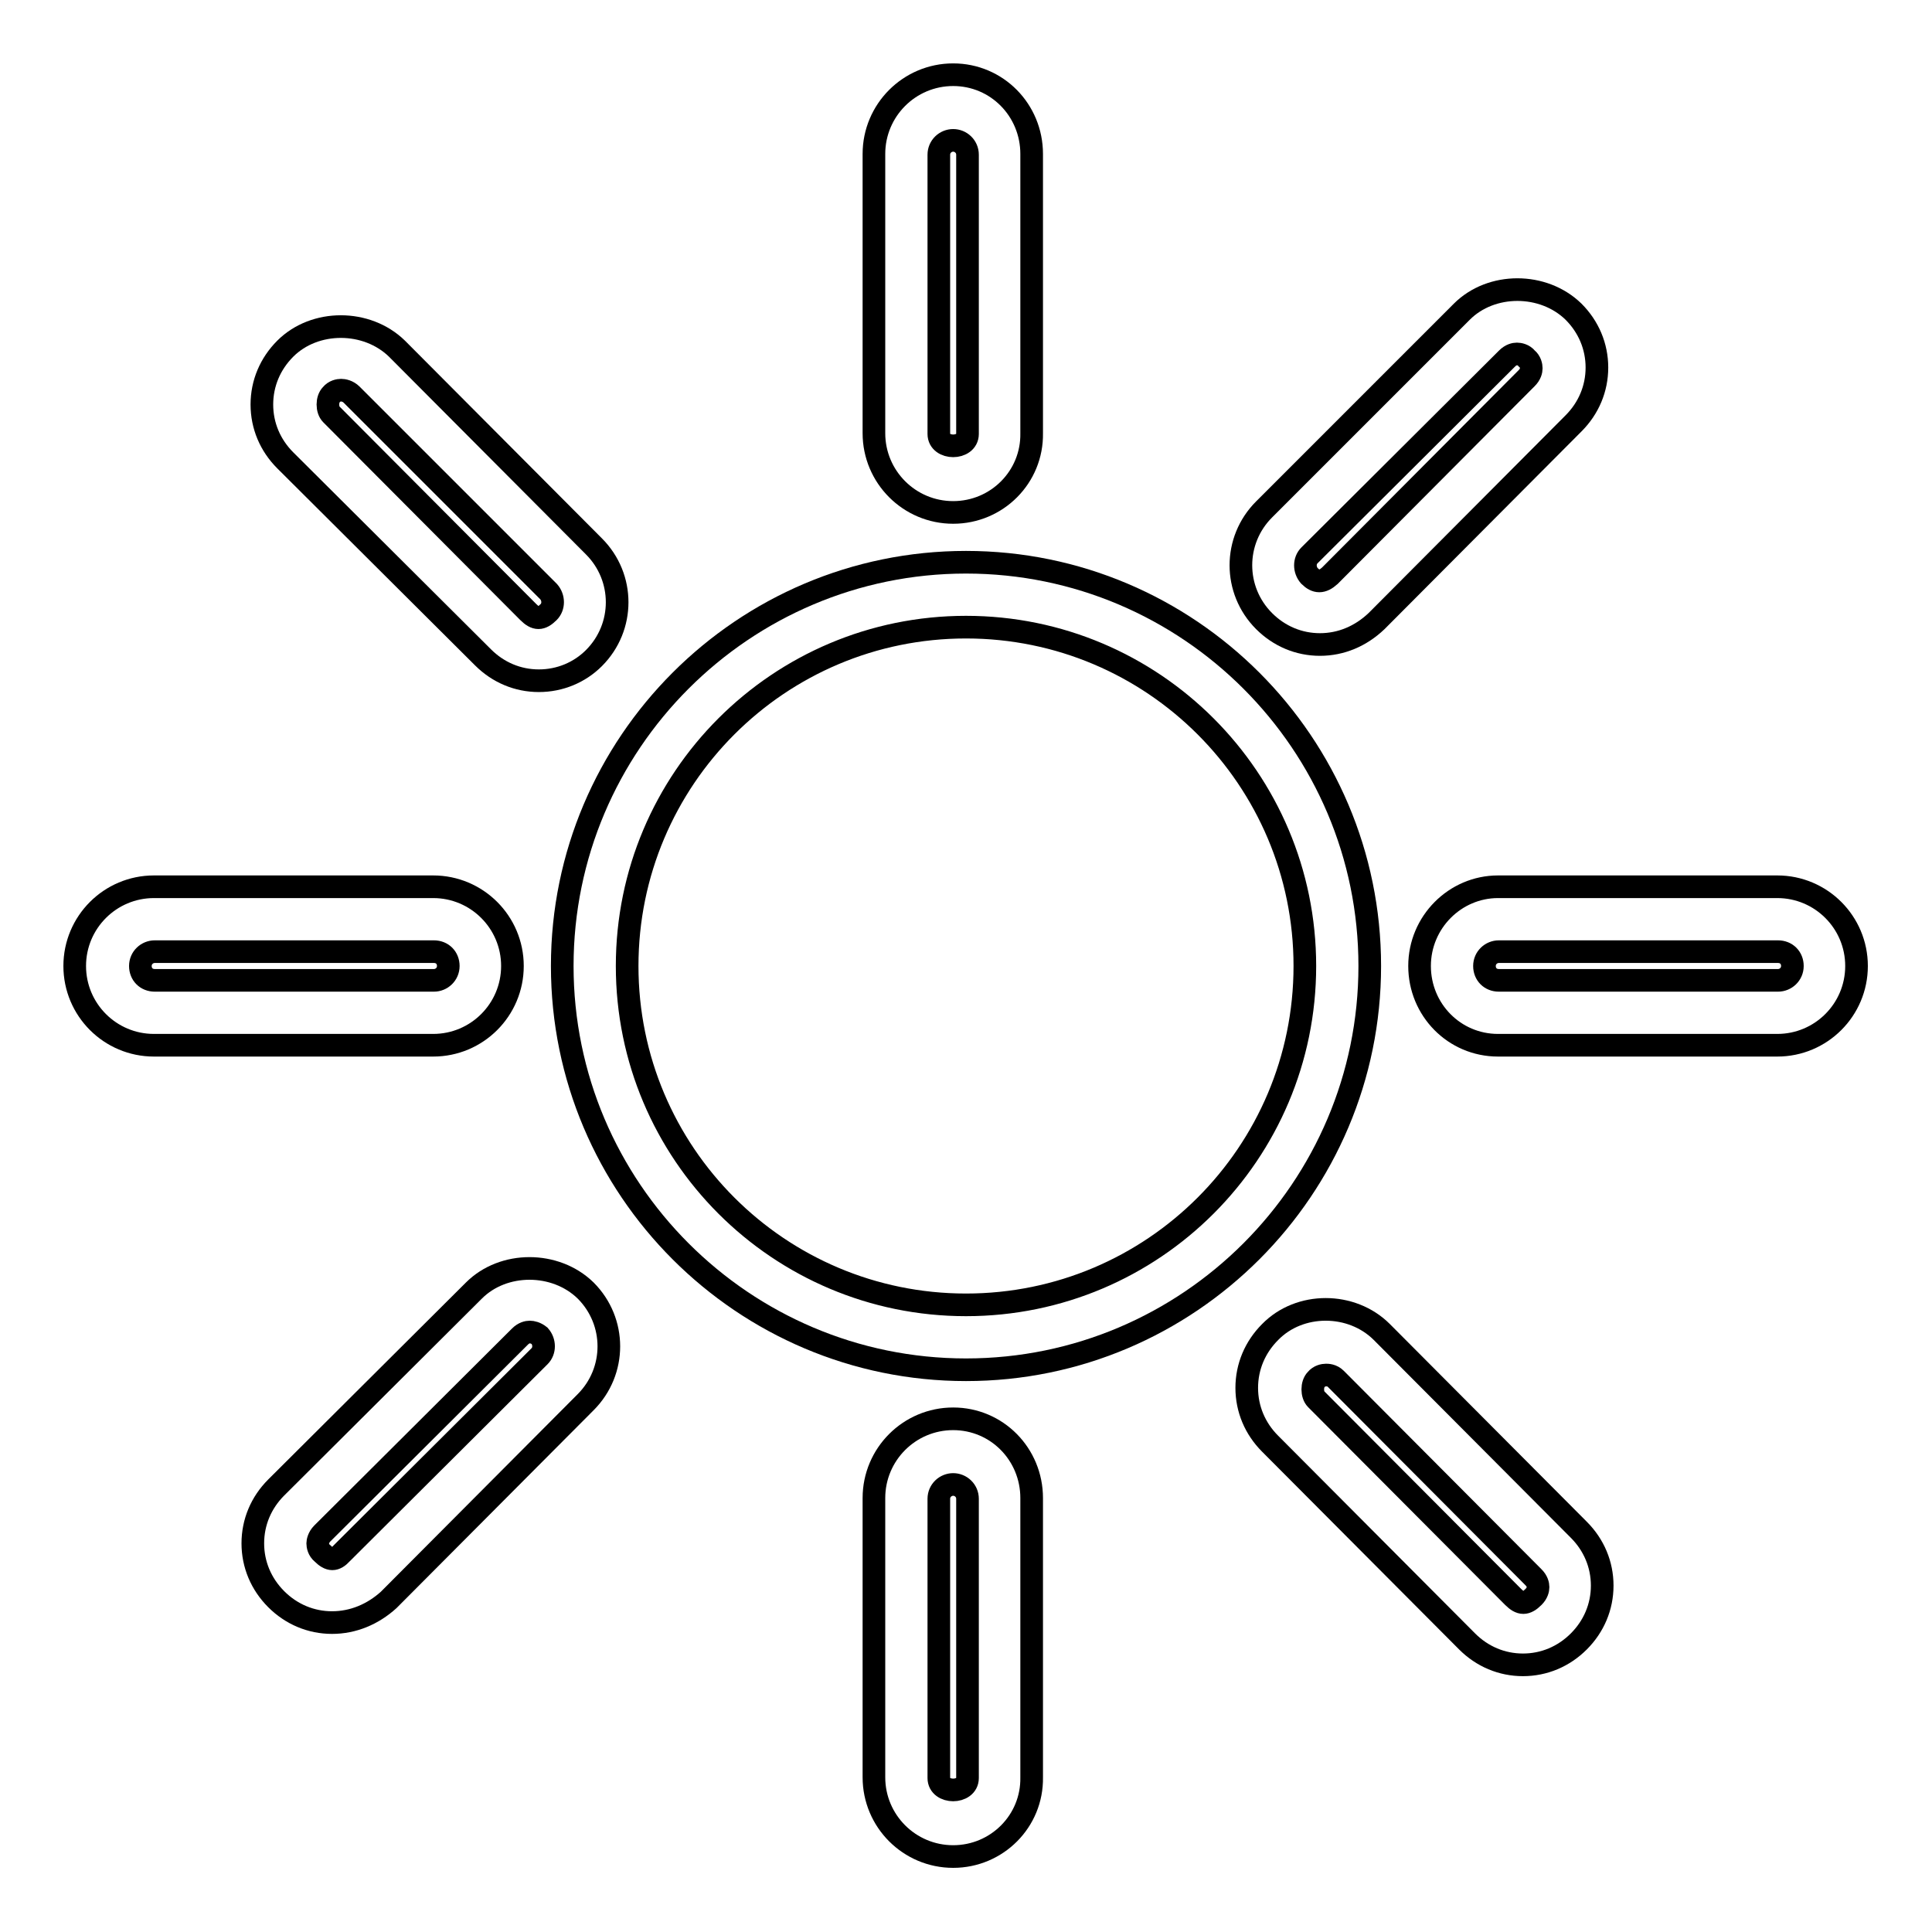
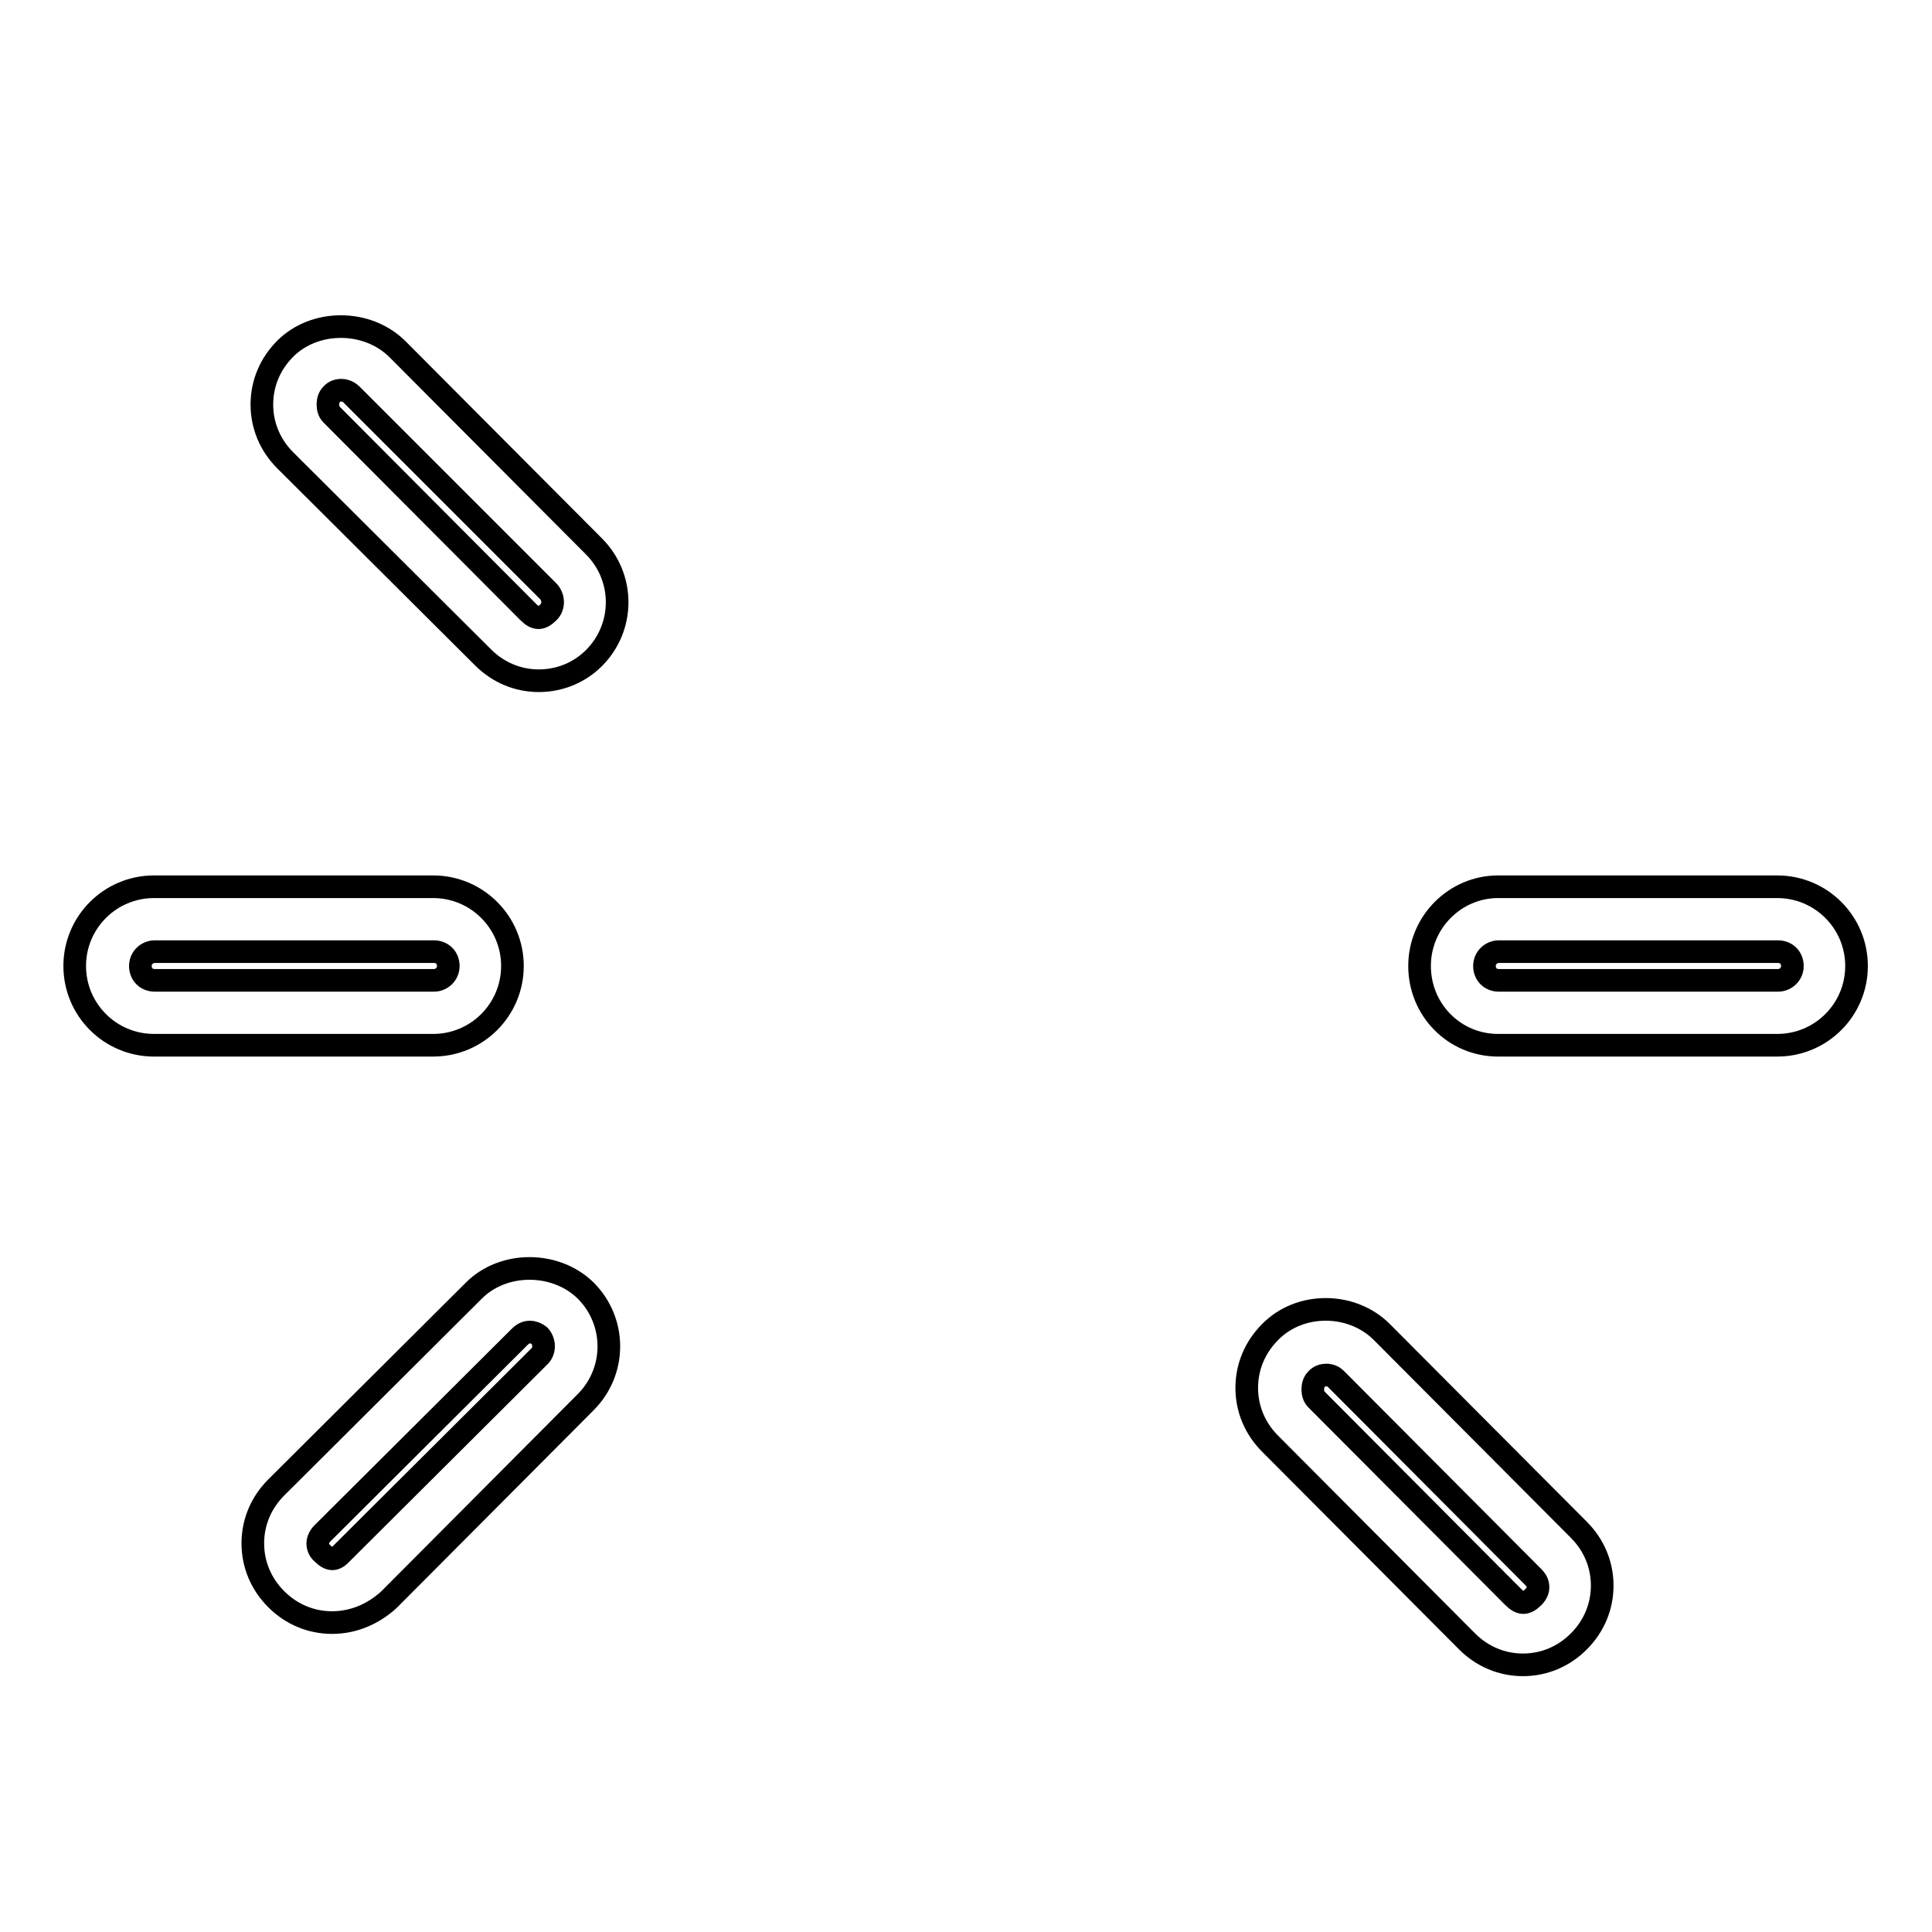
<svg xmlns="http://www.w3.org/2000/svg" version="1.1" x="0px" y="0px" viewBox="0 0 256 256" enable-background="new 0 0 256 256" xml:space="preserve">
  <g>
    <g>
      <g>
        <g>
-           <path stroke-width="3" fill-opacity="0" stroke="#000000" d="M128,181.5c-29.5,0-53.5-24-53.5-53.5c0-29.5,24-53.5,53.5-53.5c29.5,0,53.5,24,53.5,53.5C181.5,157.5,157.5,181.5,128,181.5z M128,83.1c-24.8,0-44.9,20.1-44.9,44.9s20.1,44.9,44.9,44.9c24.8,0,44.9-20.1,44.9-44.9S152.8,83.1,128,83.1z" />
-           <path stroke-width="3" fill-opacity="0" stroke="#000000" d="M126.3,246c-5.8,0-10.5-4.7-10.5-10.5v-37c0-5.8,4.7-10.5,10.5-10.5s10.4,4.7,10.4,10.5v37C136.8,241.3,132.1,246,126.3,246z M126.3,196.7c-1,0-1.9,0.8-1.9,1.9v37c0,2.1,3.8,2.1,3.8,0v-37C128.2,197.5,127.3,196.7,126.3,196.7z" />
-           <path stroke-width="3" fill-opacity="0" stroke="#000000" d="M126.3,67.9c-5.8,0-10.5-4.7-10.5-10.5v-37c0-5.8,4.7-10.5,10.5-10.5s10.4,4.7,10.4,10.5v37C136.8,63.2,132.1,67.9,126.3,67.9z M126.3,18.6c-1,0-1.9,0.8-1.9,1.9v37c0,2.1,3.8,2.1,3.8,0v-37C128.2,19.4,127.3,18.6,126.3,18.6z" />
          <path stroke-width="3" fill-opacity="0" stroke="#000000" d="M235.5,138.5h-37c-5.8,0-10.4-4.7-10.4-10.5c0-5.8,4.7-10.5,10.4-10.5h37c5.8,0,10.5,4.7,10.5,10.5C246,133.8,241.3,138.5,235.5,138.5z M198.6,126.1c-1,0-1.9,0.8-1.9,1.9s0.8,1.9,1.9,1.9h37c1,0,1.9-0.8,1.9-1.9s-0.8-1.9-1.9-1.9H198.6z" />
          <path stroke-width="3" fill-opacity="0" stroke="#000000" d="M57.4,138.5h-37c-5.8,0-10.5-4.7-10.5-10.5c0-5.8,4.7-10.5,10.5-10.5h37c5.8,0,10.5,4.7,10.5,10.5C67.9,133.8,63.2,138.5,57.4,138.5z M20.5,126.1c-1,0-1.9,0.8-1.9,1.9s0.8,1.9,1.9,1.9h37c1,0,1.9-0.8,1.9-1.9s-0.8-1.9-1.9-1.9H20.5z" />
          <path stroke-width="3" fill-opacity="0" stroke="#000000" d="M44,215L44,215c-2.8,0-5.4-1.1-7.4-3.1c-2-2-3.1-4.6-3.1-7.4s1.1-5.4,3.1-7.4L62.8,171c3.9-3.9,10.8-3.9,14.8,0c4.1,4.1,4.1,10.7,0,14.8l-26.1,26.2C49.4,213.9,46.8,215,44,215z M70.2,176.5c-0.3,0-0.8,0.1-1.3,0.6l-26.2,26.1c-0.5,0.5-0.6,1.1-0.6,1.3c0,0.3,0.1,0.9,0.6,1.3c1,1,1.7,1,2.6,0l26.2-26.1c0.7-0.7,0.7-1.9,0-2.7C71,176.6,70.5,176.5,70.2,176.5z" />
-           <path stroke-width="3" fill-opacity="0" stroke="#000000" d="M174.9,85.4L174.9,85.4c-2.8,0-5.4-1.1-7.4-3.1c-4.1-4.1-4.1-10.7,0-14.8l26.2-26.2c3.9-3.9,10.8-3.9,14.8,0c2,2,3.1,4.6,3.1,7.4s-1.1,5.4-3.1,7.4l-26.1,26.2C180.3,84.3,177.7,85.4,174.9,85.4z M201,46.9c-0.3,0-0.8,0.1-1.3,0.6l-26.2,26.1c-0.7,0.7-0.7,1.9,0,2.7c0.9,0.9,1.7,0.9,2.7,0l26.1-26.2c0.5-0.5,0.6-1,0.6-1.3c0-0.3-0.1-0.9-0.6-1.3C201.9,47,201.3,46.9,201,46.9z" />
          <path stroke-width="3" fill-opacity="0" stroke="#000000" d="M201.8,220.6c-2.8,0-5.4-1.1-7.4-3.1l-26.1-26.2c-2-2-3.1-4.6-3.1-7.4c0-2.8,1.1-5.4,3.1-7.4c3.9-4,10.8-4,14.8,0l26.1,26.2c2,2,3.1,4.6,3.1,7.4c0,2.8-1.1,5.4-3.1,7.4S204.6,220.6,201.8,220.6z M175.7,182.2c-0.3,0-0.9,0.1-1.3,0.6c-0.6,0.6-0.6,2,0,2.6l26.1,26.2c1,1,1.7,1,2.7,0c0.5-0.5,0.6-1,0.6-1.3c0-0.3-0.1-0.8-0.6-1.3L177,182.7C176.5,182.2,175.9,182.2,175.7,182.2z" />
          <path stroke-width="3" fill-opacity="0" stroke="#000000" d="M71.4,90.2c-2.8,0-5.4-1.1-7.4-3.1L37.8,61c-2-2-3.1-4.6-3.1-7.4s1.1-5.4,3.1-7.4c3.9-3.9,10.8-3.9,14.8,0l26.1,26.2c4.1,4.1,4.1,10.7,0,14.8C76.8,89.1,74.2,90.2,71.4,90.2z M45.2,51.7c-0.3,0-0.9,0.1-1.3,0.6c-0.6,0.6-0.6,2,0,2.6L70,81.1c1,1,1.7,1,2.7,0c0.7-0.7,0.7-1.9,0-2.7L46.6,52.3C46.1,51.8,45.5,51.7,45.2,51.7z" />
        </g>
      </g>
      <g />
      <g />
      <g />
      <g />
      <g />
      <g />
      <g />
      <g />
      <g />
      <g />
      <g />
      <g />
      <g />
      <g />
      <g />
    </g>
  </g>
</svg>